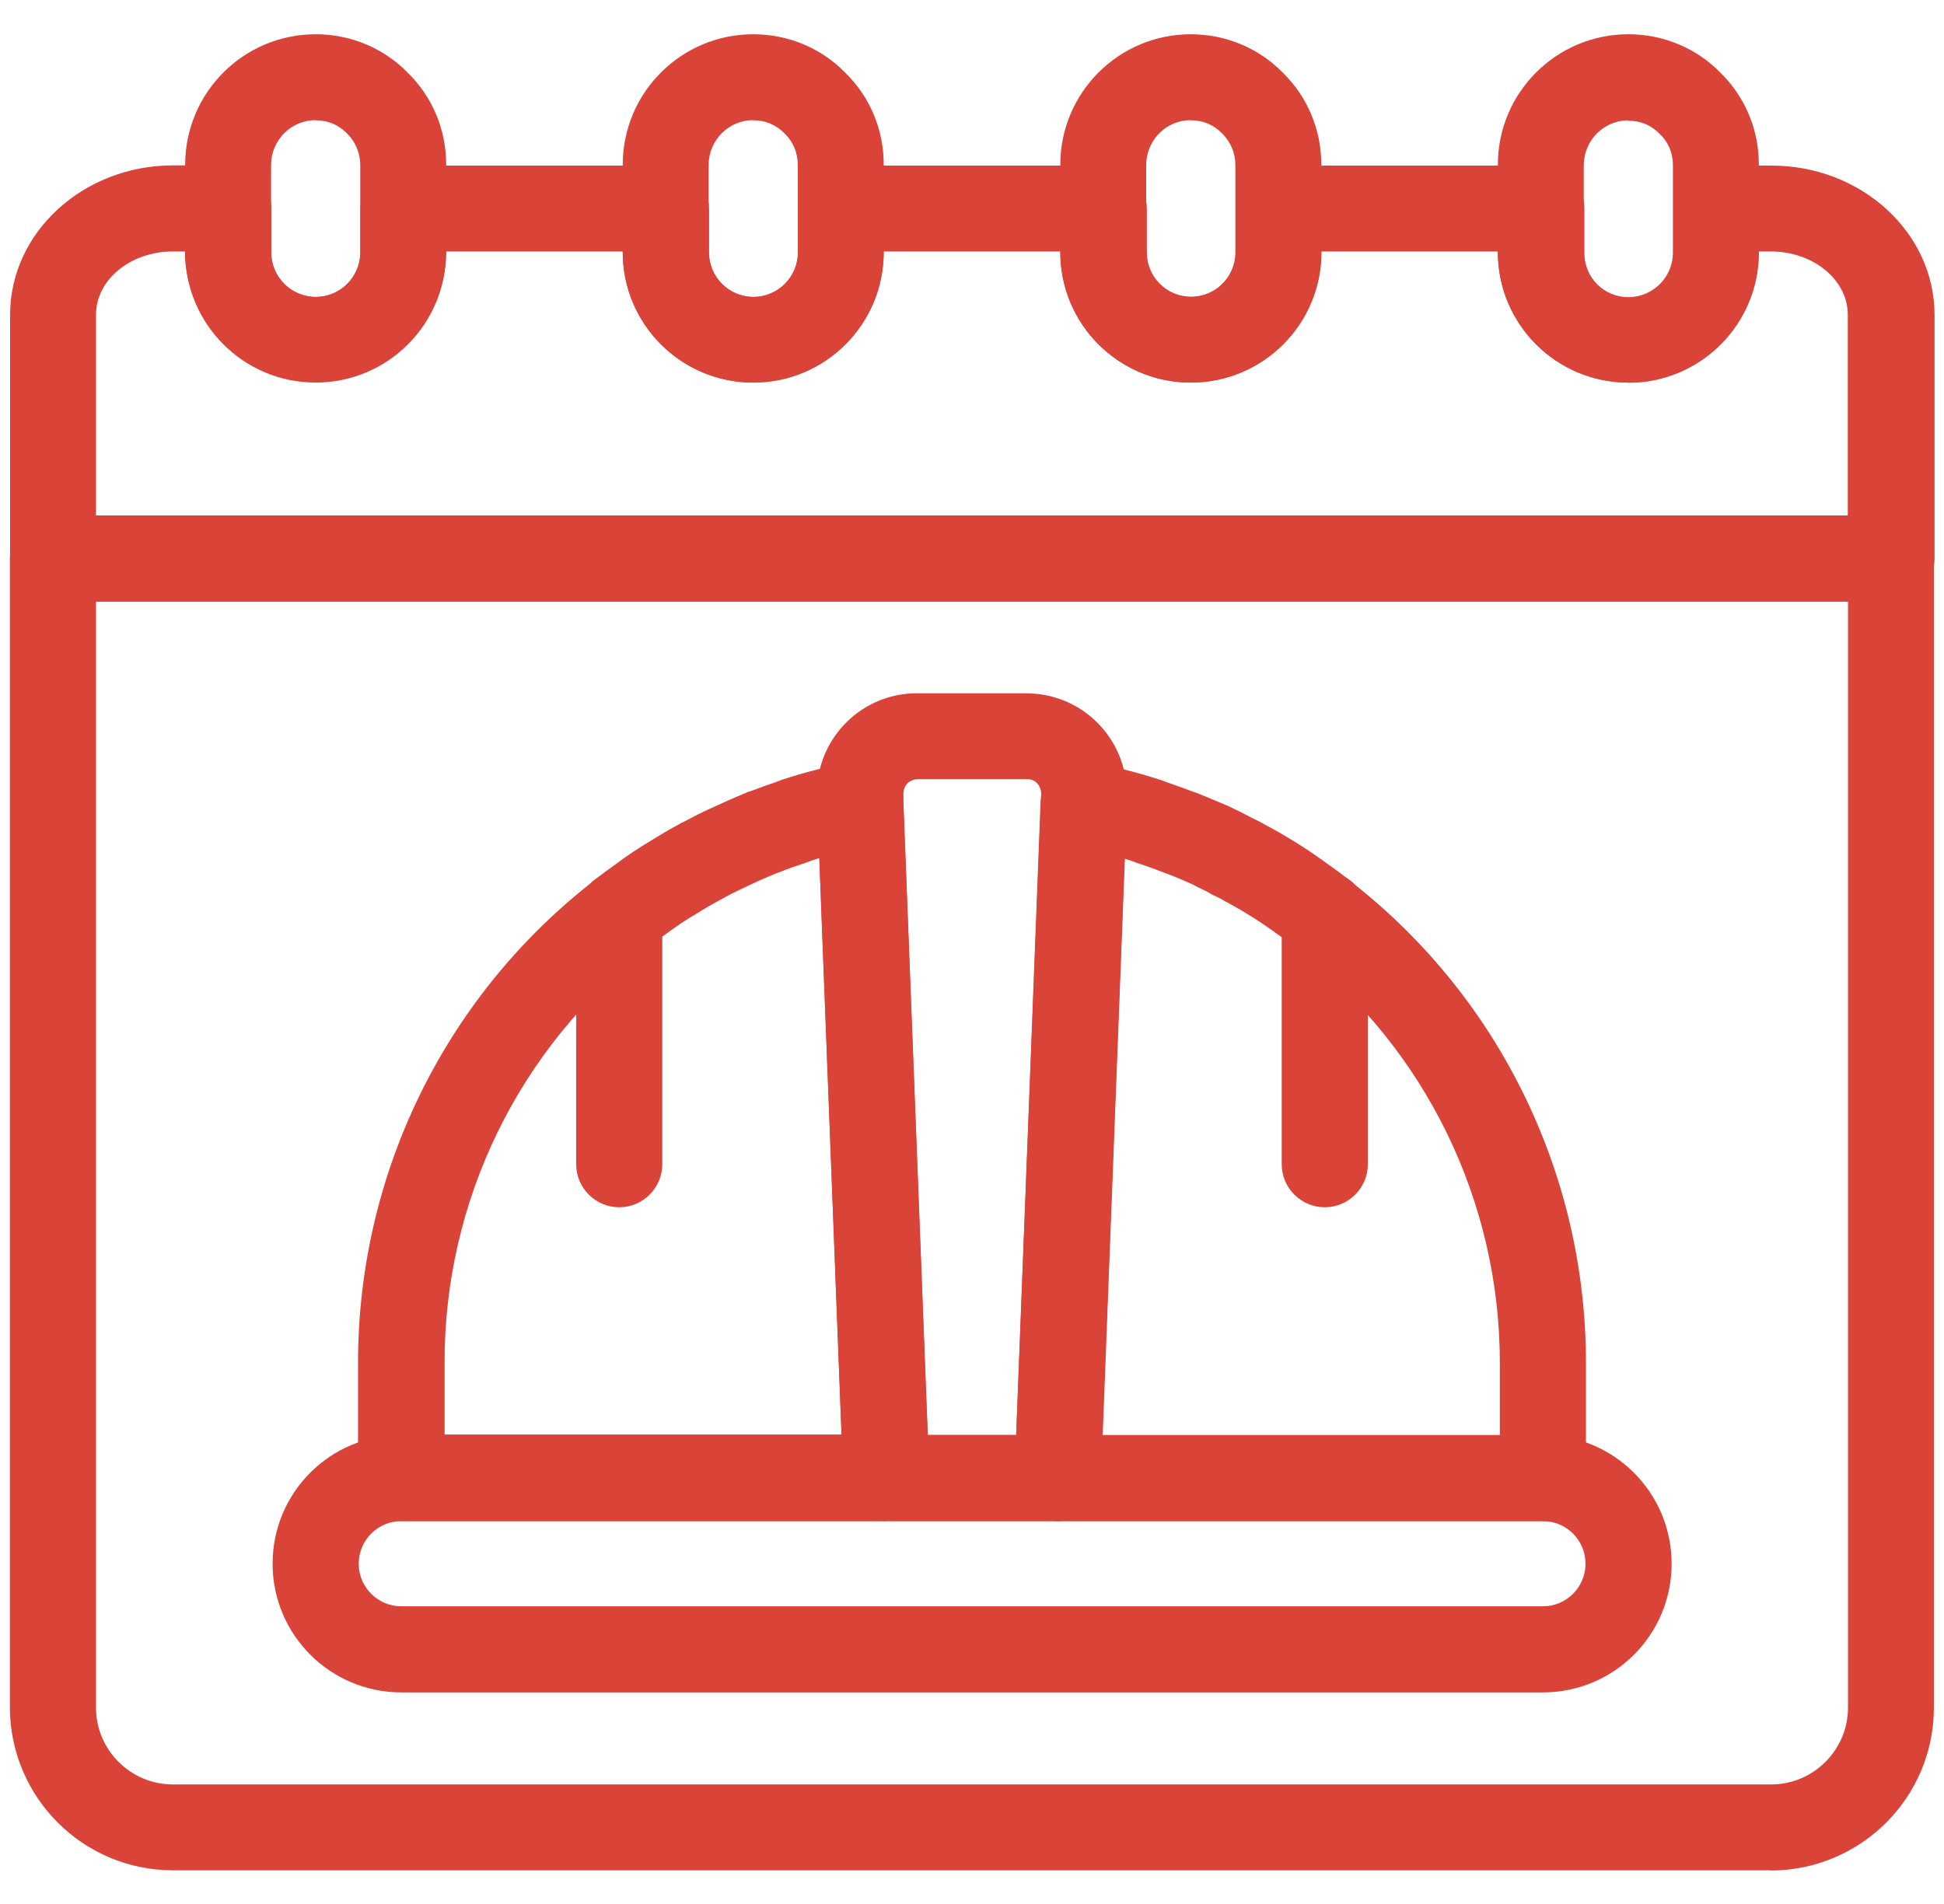
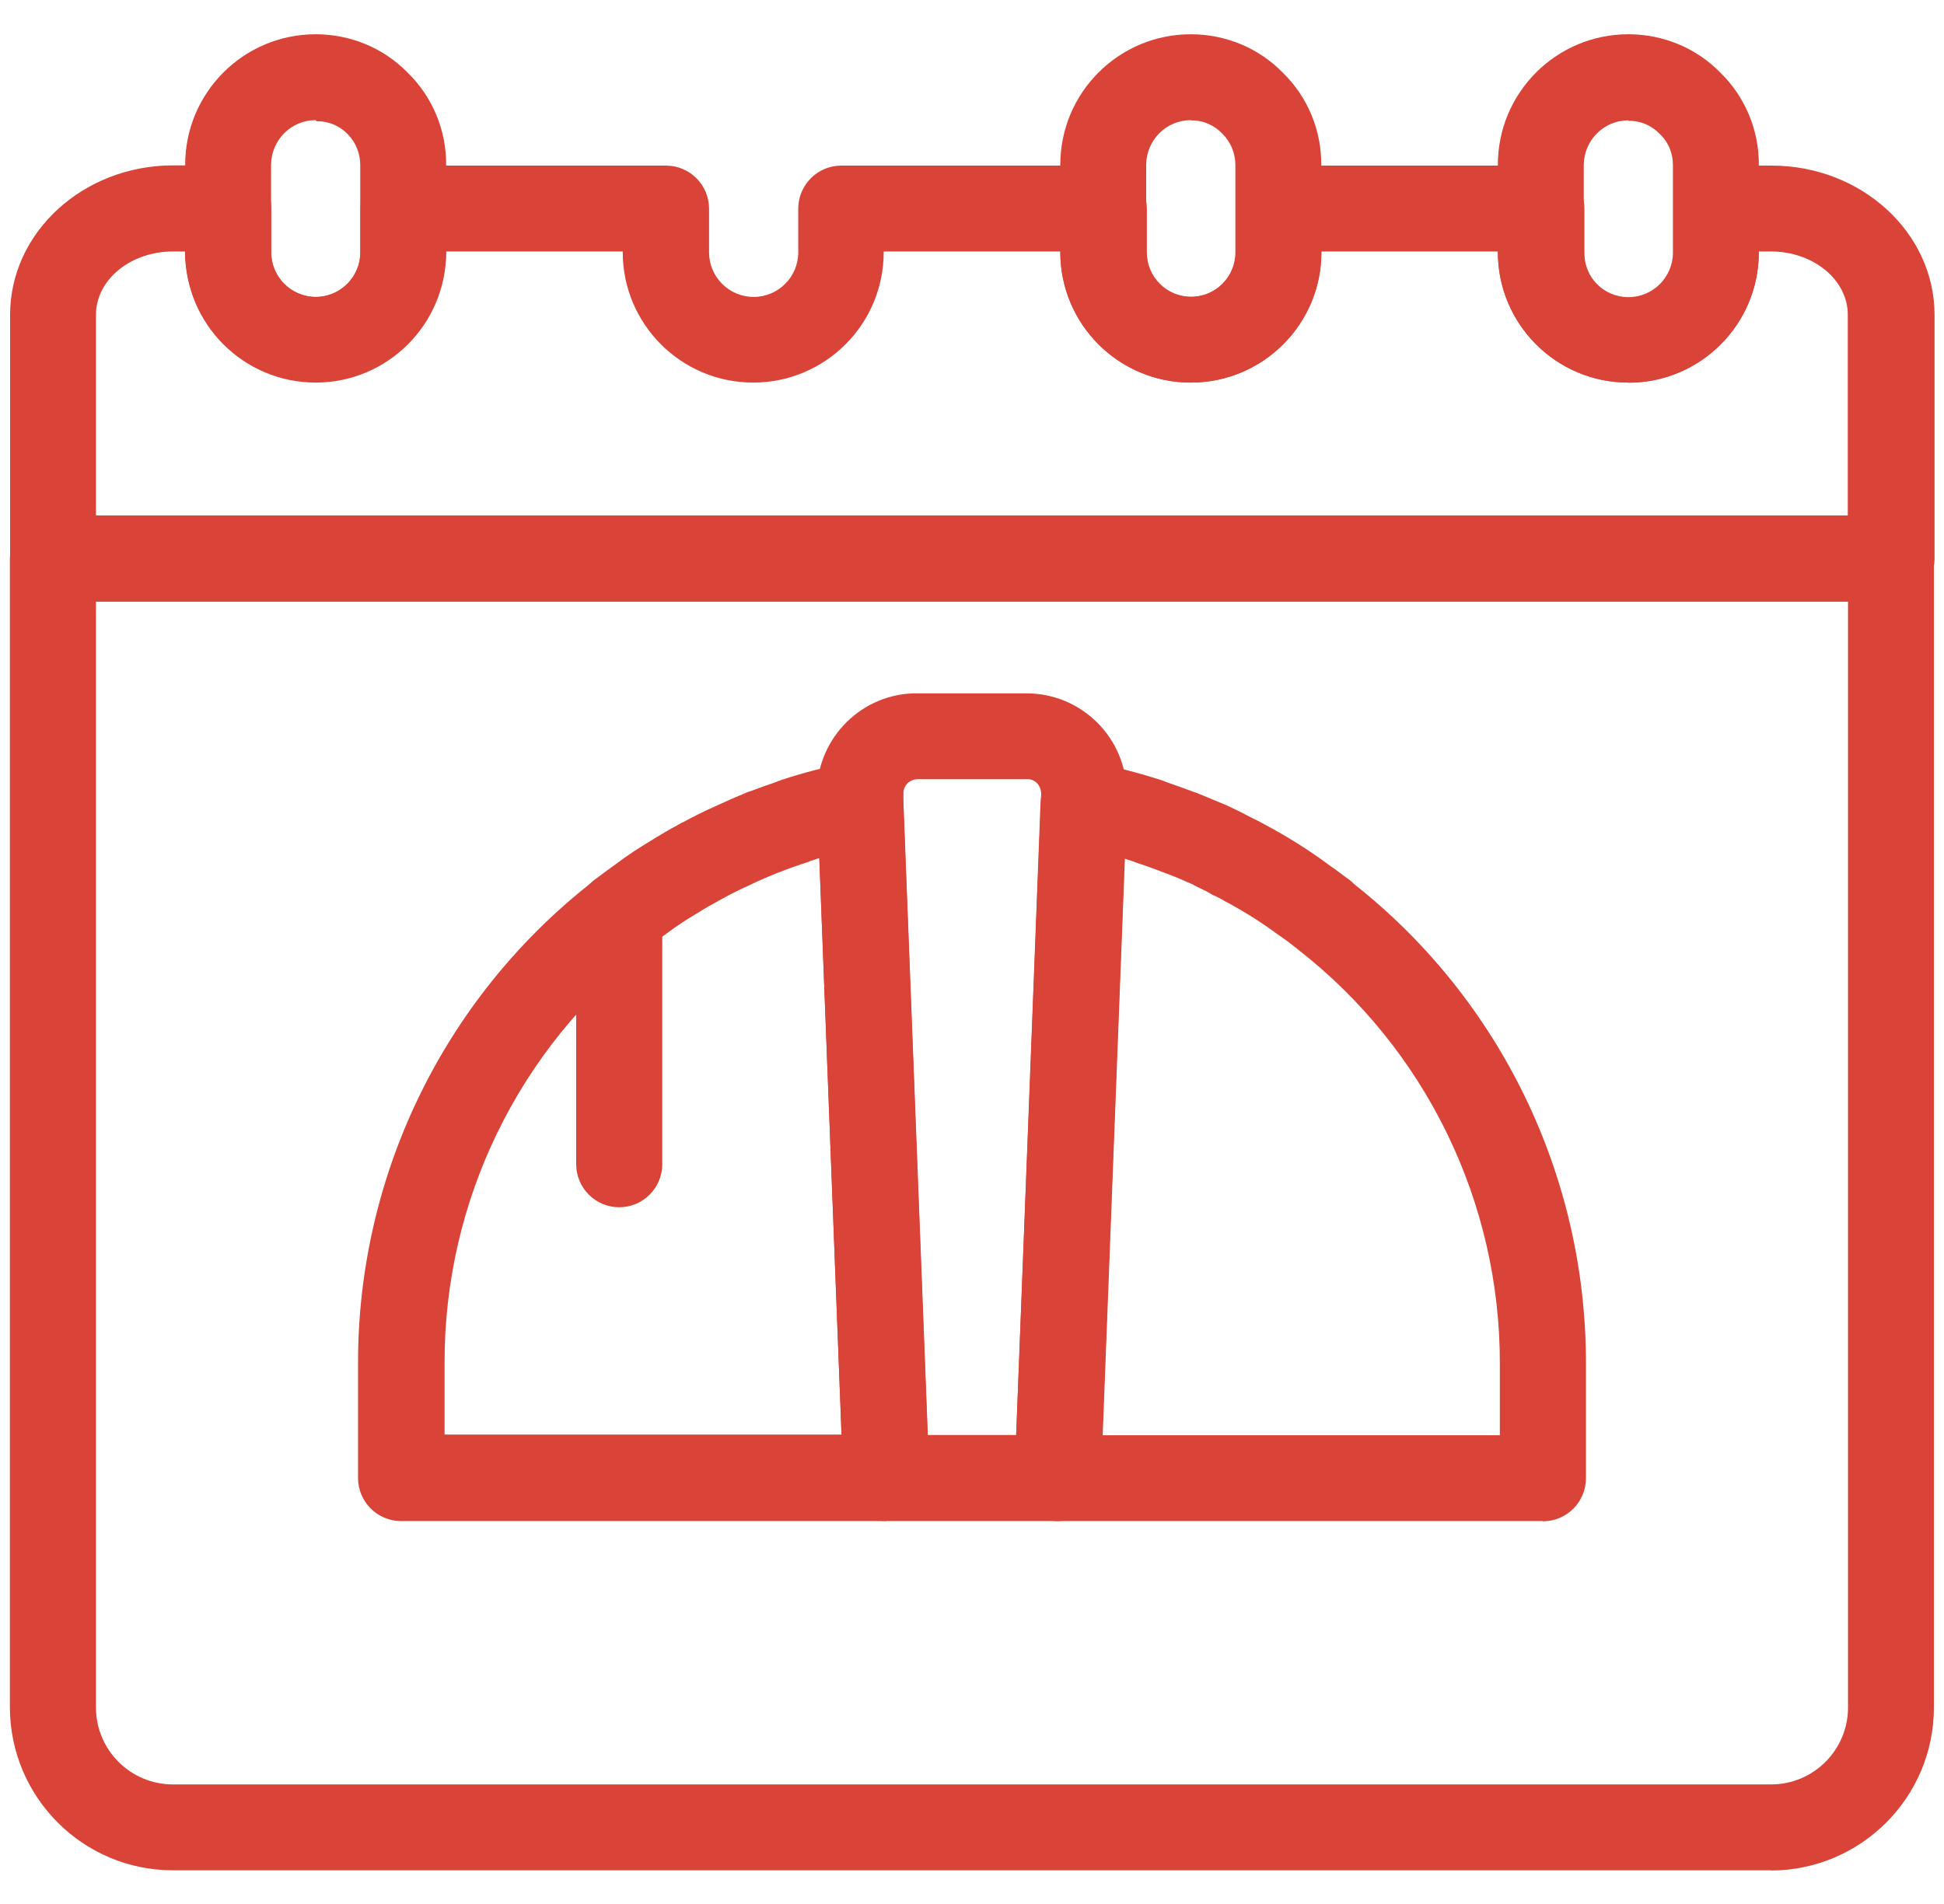
<svg xmlns="http://www.w3.org/2000/svg" id="Layer_1" viewBox="0 0 88.5 86.71">
  <defs>
    <style>.cls-1{fill:none;}.cls-2{clip-path:url(#clippath);}.cls-3{fill:#da4338;}</style>
    <clipPath id="clippath">
      <rect class="cls-1" x=".46" y="1.55" width="87.59" height="83.6" />
    </clipPath>
  </defs>
  <g class="cls-2">
    <g id="Group_430">
      <path id="Path_359" class="cls-3" d="m48.15,69.26h-7.8c-1.05,0-1.92-.83-1.96-1.88l-1.2-31.09c-.09-2.51,1.87-4.63,4.38-4.72.06,0,.11,0,.17,0h4.99c2.52,0,4.56,2.04,4.56,4.55,0,.06,0,.11,0,.17v.4s-1.19,30.69-1.19,30.69c-.04,1.05-.9,1.88-1.96,1.88m-5.91-3.92h4.03l1.14-29.18h0c0-.18-.06-.36-.18-.49-.12-.13-.29-.2-.46-.19h-4.99c-.17,0-.34.07-.46.19-.12.13-.19.3-.18.48v.41s1.11,28.78,1.11,28.78Z" />
      <path id="Path_360" class="cls-3" d="m40.35,69.26h-22.09c-1.08,0-1.96-.88-1.96-1.96h0v-5.2c-.02-8.52,3.87-16.58,10.56-21.86.12-.12.25-.22.38-.31.25-.19.51-.38.79-.58.51-.39,1.05-.74,1.6-1.07.4-.25.82-.5,1.25-.73.07-.04.15-.09.23-.12.41-.22.85-.45,1.39-.69.46-.21.9-.41,1.34-.59.11-.05.22-.1.34-.13.37-.14.76-.28,1.17-.42.04-.02.08-.04.13-.05s.07-.03.1-.04c.98-.32,1.98-.58,2.99-.79.19-.05.39-.07.58-.07,1.05,0,1.92.83,1.97,1.88l1.18,30.68c.04,1.08-.8,1.99-1.88,2.03-.03,0-.05,0-.08,0m-20.12-3.92h18.09l-1.01-26.25c-.12.04-.25.08-.37.12-.07.03-.14.06-.21.08-.43.14-.83.28-1.2.43-.04.02-.08.03-.12.04h0c-.39.16-.8.33-1.23.54-.5.23-.89.42-1.23.61-.04.03-.09.05-.13.07h0c-.37.2-.74.41-1.08.63l-.05.03c-.45.26-.88.55-1.3.86-.03.02-.05.04-.08.06-.24.17-.49.35-.75.55h-.01s-.08.08-.12.11c-5.81,4.53-9.2,11.5-9.18,18.87v3.25Zm12.38-24.28h0m.36-.17h0m2.78-1.31h0" />
      <path id="Path_361" class="cls-3" d="m70.24,69.26h-22.09c-1.08,0-1.96-.88-1.96-1.96,0-.02,0-.05,0-.07l1.18-30.68c.04-1.05.9-1.88,1.96-1.88.2,0,.4.03.6.08,1.01.21,2.01.47,2.99.79l.1.04s.09.03.13.05c.41.14.8.28,1.17.42.12.04.23.08.35.13.39.16.77.32,1.15.48.1.04.21.1.32.15.24.11.51.25.81.41.22.1.43.21.64.33,1,.53,1.97,1.14,2.88,1.81.29.2.55.4.79.58.14.09.27.19.38.31,6.69,5.28,10.58,13.34,10.56,21.86v5.2c0,1.08-.88,1.96-1.96,1.96m-20.05-3.92h18.09v-3.24c.02-7.37-3.37-14.34-9.18-18.87-.04-.03-.08-.07-.12-.1h-.01c-.23-.19-.5-.39-.75-.56-.02-.01-.04-.03-.06-.04-.77-.57-1.59-1.08-2.44-1.53l-.05-.03c-.1-.06-.21-.12-.32-.17-.08-.03-.17-.07-.24-.12-.2-.12-.43-.22-.67-.34l-.05-.03s-.09-.05-.14-.07c-.38-.17-.73-.32-1.1-.46l-.06-.02s-.07-.02-.1-.04c-.37-.14-.77-.29-1.2-.43-.07-.02-.14-.05-.21-.08-.12-.04-.25-.08-.37-.12l-1.01,26.25Zm8.59-22.43h0Zm-5.46-3.09h0m-1.6-.56h0Zm0,0h0Zm0,0h0Zm0,0h0,0m0,0h0" />
-       <path id="Path_362" class="cls-3" d="m70.24,77.06H18.27c-3.23,0-5.86-2.62-5.86-5.86s2.62-5.86,5.86-5.86h51.97c3.23,0,5.86,2.62,5.86,5.86s-2.62,5.86-5.86,5.86m-51.97-7.8c-1.07,0-1.94.87-1.94,1.94s.87,1.94,1.94,1.94h51.97c1.07,0,1.94-.87,1.94-1.94s-.87-1.94-1.94-1.94H18.27Z" />
-       <path id="Path_363" class="cls-3" d="m60.31,54.97c-1.08,0-1.96-.88-1.96-1.96v-11.33c0-1.08.88-1.96,1.96-1.96s1.96.88,1.96,1.96v11.33c0,1.08-.88,1.96-1.96,1.96" />
      <path id="Path_364" class="cls-3" d="m28.19,54.97c-1.08,0-1.96-.88-1.96-1.96h0v-11.33c0-1.08.88-1.96,1.96-1.96s1.96.88,1.96,1.96v11.33c0,1.08-.88,1.96-1.96,1.96h0" />
      <path id="Path_365" class="cls-3" d="m80.63,85.16H7.87c-4.09,0-7.41-3.32-7.42-7.42V25.43c0-1.08.88-1.96,1.96-1.96,0,0,0,0,0,0h83.67c1.08,0,1.96.88,1.96,1.96h0v52.32c0,4.09-3.32,7.41-7.42,7.42M4.37,27.39v50.36c0,1.93,1.57,3.5,3.5,3.5h72.76c1.93,0,3.5-1.57,3.5-3.5V27.39H4.37Z" />
      <path id="Path_366" class="cls-3" d="m86.09,27.39H2.42c-1.08,0-1.96-.88-1.96-1.96,0,0,0,0,0,0v-11.1c0-3.75,3.33-6.8,7.42-6.8h2.51c1.08,0,1.96.88,1.96,1.96v2c0,1.12.91,2.03,2.03,2.03,1.12,0,2.03-.91,2.03-2.03v-1.99c0-1.08.88-1.96,1.96-1.96,0,0,0,0,0,0h11.95c1.08,0,1.96.88,1.96,1.96h0v1.99c0,1.12.91,2.03,2.03,2.03,1.12,0,2.03-.91,2.03-2.03v-1.99c0-1.08.88-1.96,1.96-1.96h11.95c1.08,0,1.96.88,1.96,1.96h0v1.99c0,1.12.91,2.03,2.03,2.02,1.12,0,2.02-.91,2.02-2.02v-1.99c0-1.08.88-1.96,1.96-1.96h11.95c1.08,0,1.96.88,1.96,1.96h0v1.99c-.02,1.12.86,2.05,1.98,2.07s2.05-.86,2.07-1.98c0-.03,0-.06,0-.09v-1.99c0-1.08.88-1.96,1.96-1.96h2.51c4.09,0,7.42,3.05,7.42,6.8v11.1c0,1.08-.88,1.96-1.96,1.96h0M4.37,23.47h79.75v-9.14c0-1.59-1.57-2.88-3.5-2.88h-.55v.03c0,3.28-2.66,5.94-5.94,5.94s-5.94-2.66-5.94-5.94h0v-.03h-8.03v.03c0,3.28-2.66,5.94-5.95,5.94-3.28,0-5.94-2.66-5.94-5.94v-.03h-8.04v.03c0,3.28-2.66,5.94-5.94,5.94-3.28,0-5.94-2.66-5.94-5.94v-.03h-8.04v.03c-.04,3.28-2.74,5.91-6.02,5.87-3.22-.04-5.82-2.64-5.87-5.87v-.03h-.55c-1.93,0-3.5,1.29-3.5,2.88v9.14Z" />
-       <path id="Path_367" class="cls-3" d="m14.37,17.42c-3.28,0-5.94-2.66-5.94-5.94v-3.98c0-3.28,2.66-5.94,5.94-5.94,1.58,0,3.09.62,4.19,1.75,1.13,1.1,1.76,2.62,1.75,4.19v3.98c0,3.28-2.66,5.94-5.94,5.94m0-11.95c-1.12,0-2.02.91-2.03,2.03v3.99c0,1.12.91,2.03,2.03,2.03,1.12,0,2.03-.91,2.03-2.03v-3.98c0-.53-.21-1.04-.58-1.41l-.04-.04c-.37-.38-.88-.59-1.41-.58" />
-       <path id="Path_368" class="cls-3" d="m34.29,17.42c-3.28,0-5.94-2.66-5.94-5.94v-3.98c0-3.28,2.66-5.94,5.94-5.94,1.58,0,3.09.62,4.19,1.75,1.13,1.1,1.76,2.62,1.75,4.19v3.98c0,3.28-2.66,5.94-5.94,5.94m0-11.95c-1.12,0-2.02.91-2.03,2.03v3.99c0,1.12.91,2.03,2.03,2.03s2.03-.91,2.03-2.03v-3.98c0-.53-.2-1.04-.58-1.41l-.04-.04c-.37-.38-.88-.59-1.4-.58" />
+       <path id="Path_367" class="cls-3" d="m14.37,17.42c-3.28,0-5.94-2.66-5.94-5.94v-3.98c0-3.28,2.66-5.94,5.94-5.94,1.58,0,3.09.62,4.19,1.75,1.13,1.1,1.76,2.62,1.75,4.19v3.98c0,3.28-2.66,5.94-5.94,5.94m0-11.95c-1.12,0-2.02.91-2.03,2.03v3.99c0,1.12.91,2.03,2.03,2.03,1.12,0,2.03-.91,2.03-2.03v-3.98c0-.53-.21-1.04-.58-1.41c-.37-.38-.88-.59-1.41-.58" />
      <path id="Path_369" class="cls-3" d="m54.21,17.42c-3.28,0-5.94-2.66-5.94-5.94v-3.98c0-3.28,2.66-5.94,5.94-5.94,1.58,0,3.09.62,4.19,1.75,1.13,1.1,1.76,2.62,1.75,4.19v3.98c0,3.28-2.66,5.94-5.94,5.94m0-11.95c-1.12,0-2.02.91-2.03,2.03v3.99c0,1.12.91,2.03,2.03,2.03s2.03-.91,2.03-2.03v-3.98c0-.53-.21-1.04-.58-1.41l-.04-.04c-.37-.38-.88-.59-1.4-.58" />
      <path id="Path_370" class="cls-3" d="m74.13,17.42c-3.28,0-5.94-2.66-5.94-5.94v-3.98c0-3.28,2.66-5.94,5.94-5.94,1.58,0,3.09.62,4.19,1.75,1.13,1.1,1.76,2.62,1.75,4.19v3.99c0,3.28-2.66,5.94-5.94,5.94m0-11.95c-1.12,0-2.02.91-2.03,2.03v3.99c0,1.12.91,2.03,2.03,2.03s2.03-.91,2.03-2.03v-3.98c0-.53-.2-1.04-.58-1.4l-.04-.04c-.37-.38-.88-.59-1.4-.58" />
    </g>
  </g>
</svg>